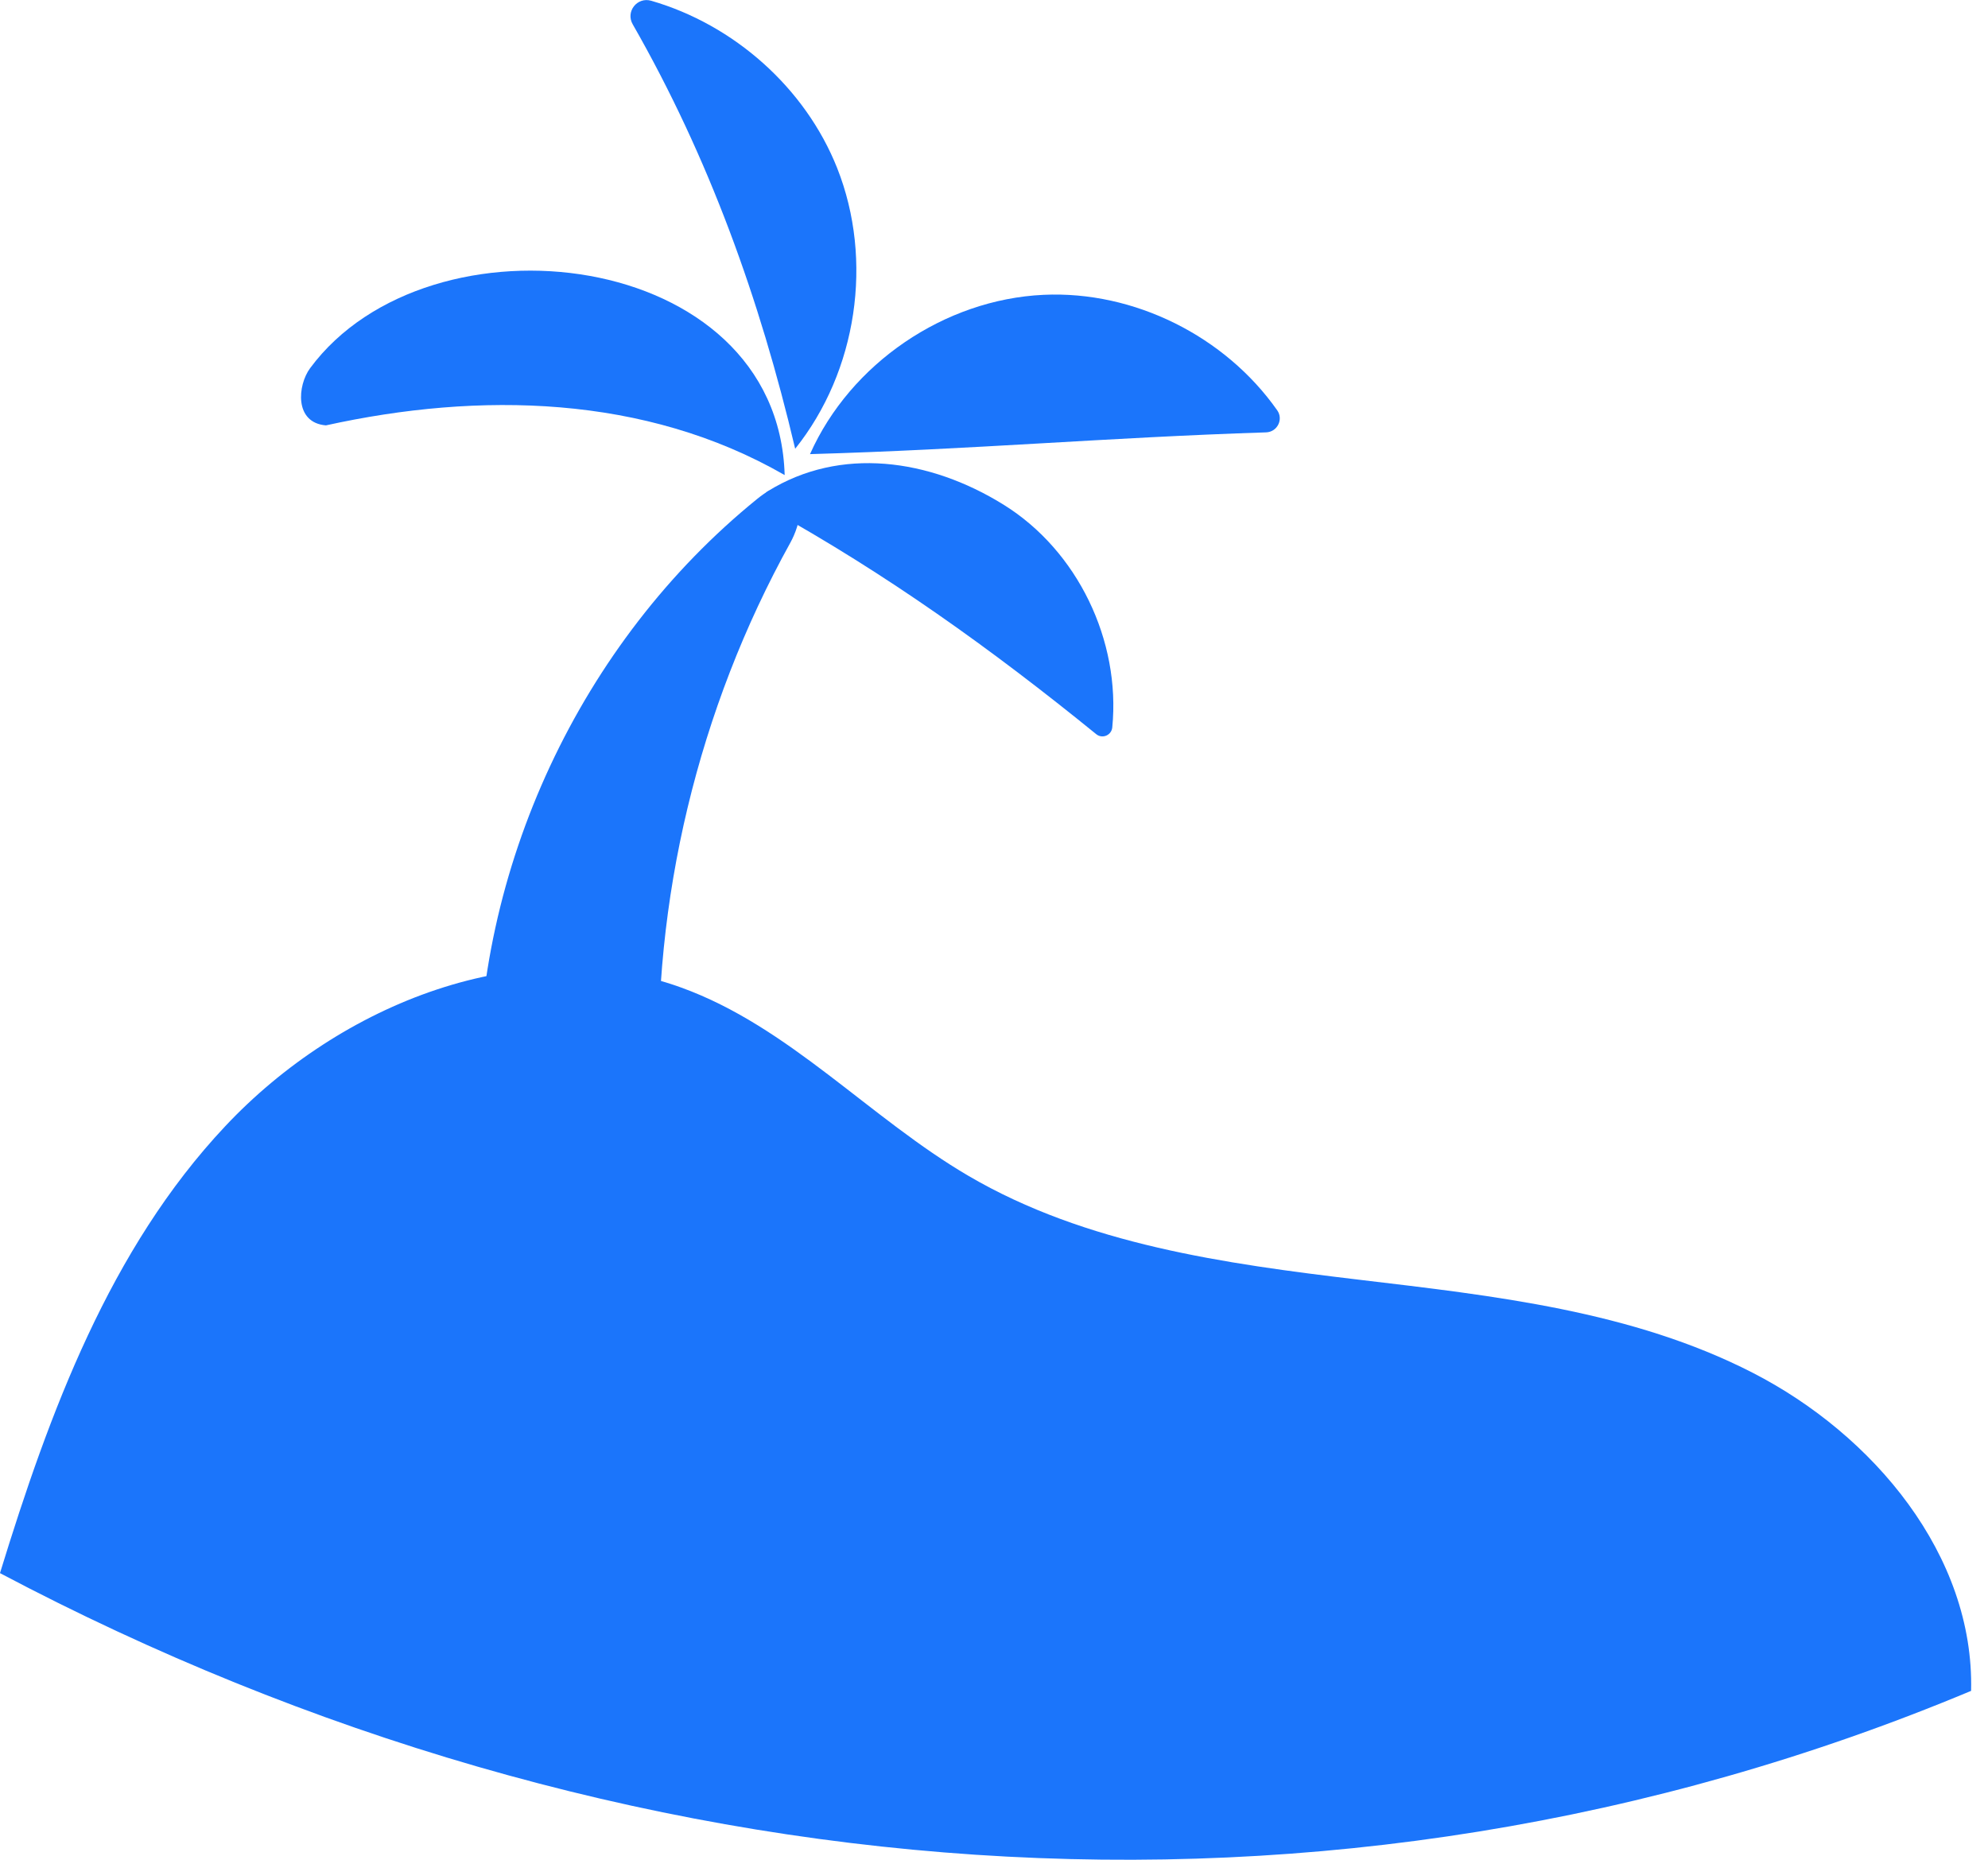
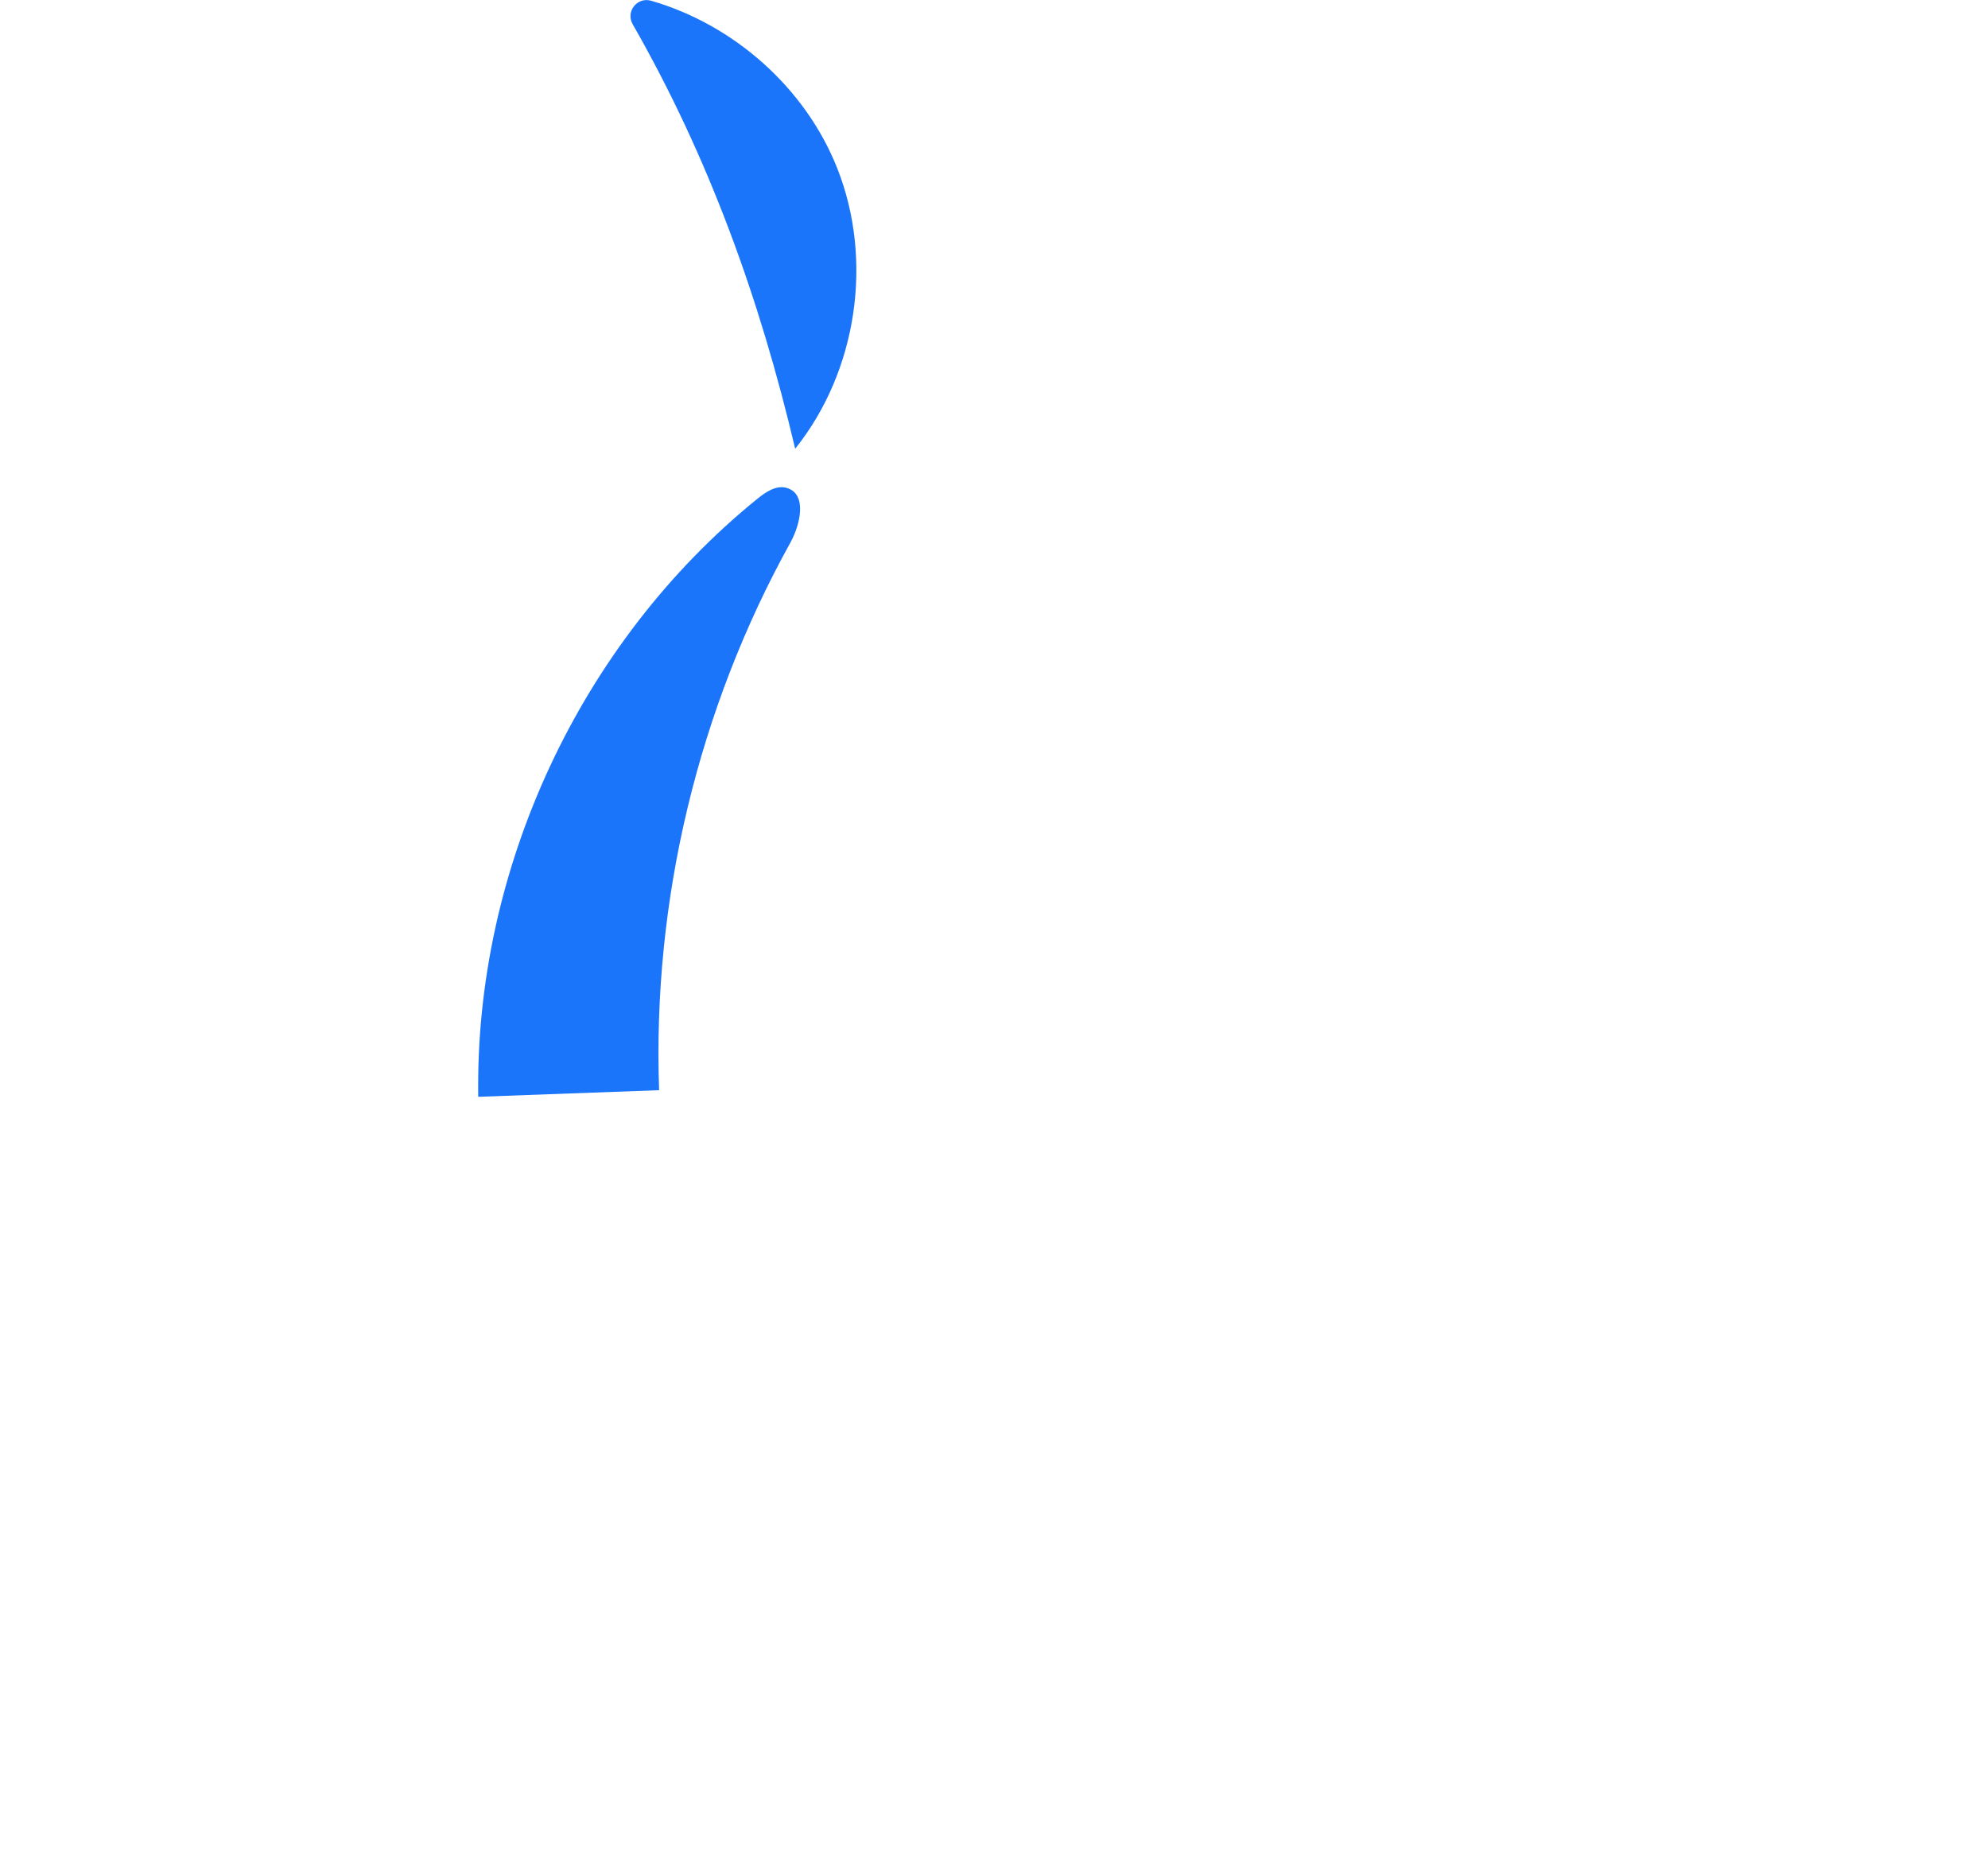
<svg xmlns="http://www.w3.org/2000/svg" width="93" height="87" viewBox="0 0 93 87" fill="none">
-   <path d="M0.009 73.596C28.79 88.811 62.177 91.665 92.209 79.099C92.364 72.76 87.646 67.119 81.997 64.221C76.356 61.323 69.879 60.616 63.583 59.866C57.286 59.115 50.8 58.218 45.324 55.018C40.675 52.301 36.923 48.024 31.86 46.195C24.46 43.521 15.913 46.954 10.531 52.69C5.14 58.425 2.311 66.067 0 73.588L0.009 73.596Z" fill="#1B75FB" />
  <path d="M22.373 51.309C22.201 40.658 27.152 30.04 35.423 23.339C35.828 23.011 36.32 22.675 36.82 22.83C37.76 23.115 37.45 24.52 36.975 25.383C32.663 33.163 30.515 42.115 30.834 50.999" fill="#1B75FB" />
-   <path d="M36.707 22.219C36.396 11.576 20.078 9.687 14.506 17.225C13.92 18.018 13.756 19.778 15.248 19.899C22.415 18.32 30.16 18.458 36.698 22.219H36.707Z" fill="#1B75FB" />
-   <path d="M35.931 23.779C35.62 23.607 35.611 23.167 35.922 22.977C39.303 20.881 43.469 21.451 46.945 23.607C50.42 25.763 52.43 29.98 52.033 34.026C51.999 34.396 51.568 34.578 51.283 34.345C46.367 30.351 41.476 26.85 35.939 23.779H35.931Z" fill="#1B75FB" />
  <path d="M37.199 20.993C40.097 17.371 40.873 12.178 39.165 7.866C37.673 4.106 34.335 1.156 30.463 0.035C29.807 -0.155 29.255 0.544 29.6 1.139C33.162 7.366 35.543 13.973 37.199 20.993Z" fill="#1B75FB" />
-   <path d="M37.897 21.235C39.786 17 44.185 14.008 48.816 13.792C53.06 13.594 57.321 15.733 59.753 19.2C60.046 19.622 59.753 20.209 59.227 20.226C51.732 20.468 45.522 21.028 37.889 21.244L37.897 21.235Z" fill="#1B75FB" />
</svg>